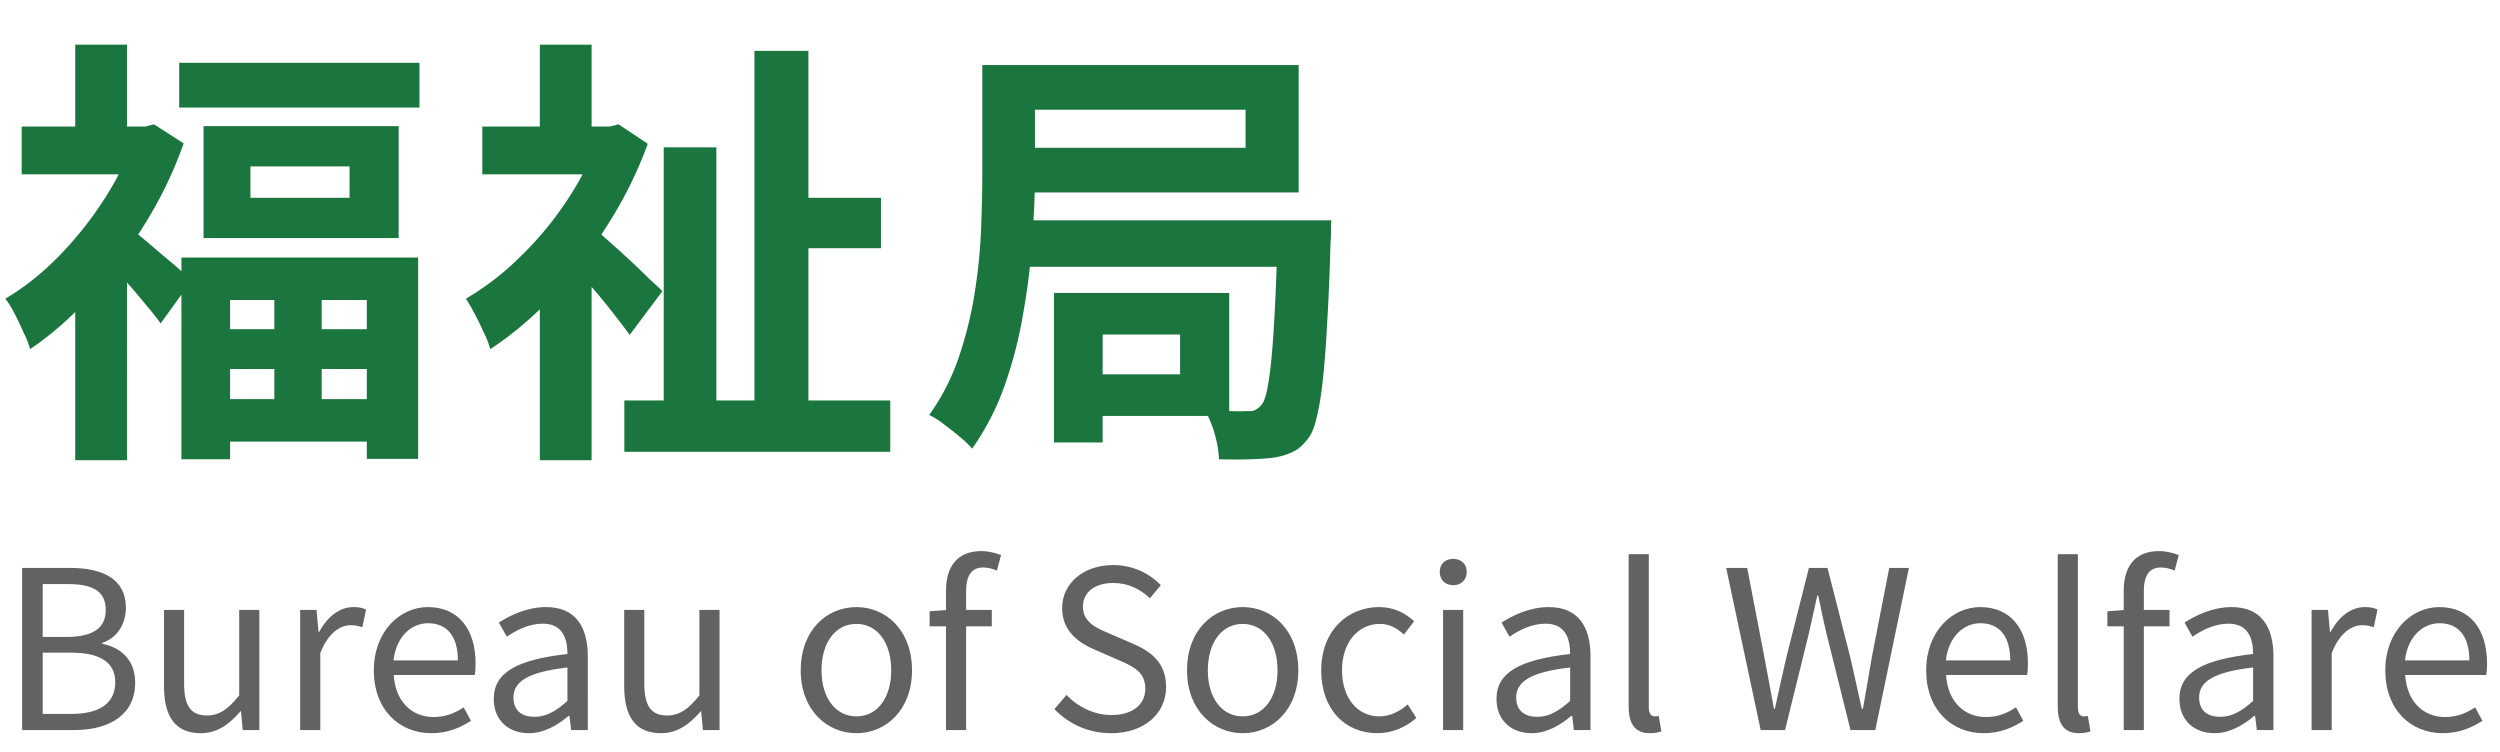
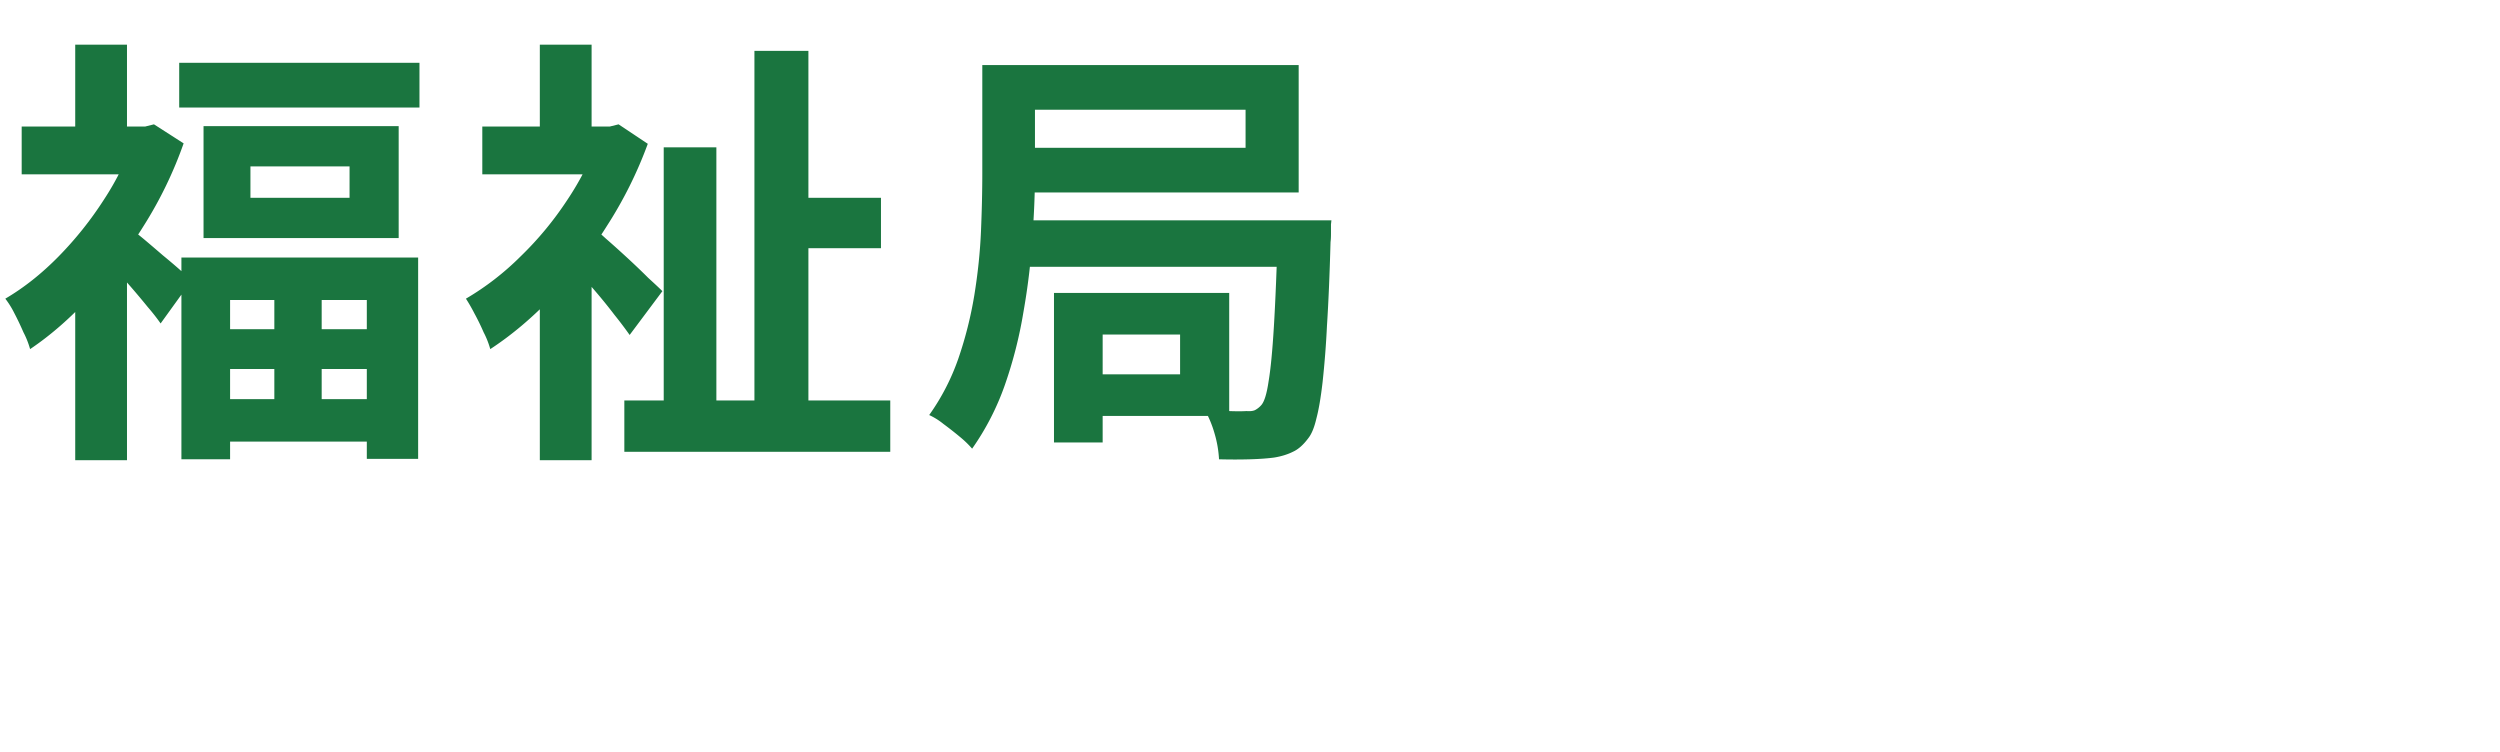
<svg xmlns="http://www.w3.org/2000/svg" width="113" height="34" viewBox="0 0 113 34" fill="none">
  <path d="M12.4 12.8h2.14v6.64H12.4V12.8zm-1.08-5.28v1.42h4.48V7.52h-4.48zM9.2 5.7h8.82v5.06H9.2V5.7zm-1 5.94h10.7v9.1h-2.32v-7.18H10.4v7.2H8.2v-9.12zm1.26 3.24h8.32v1.8H9.46v-1.8zm.02 3.16h8.32v1.92H9.48v-1.92zM8.1 2.84h10.86v2.02H8.1V2.84zM.98 5.72h6v2.16h-6V5.72zm2.42-3.7h2.34v4.7H3.4v-4.7zm2.54 8.36c.147.093.347.247.6.46.253.213.527.447.82.7.293.24.56.467.8.68.24.213.407.367.5.46l-1.4 1.94a9.056 9.056 0 00-.58-.74 36.17 36.17 0 00-.72-.86c-.253-.293-.5-.567-.74-.82a7.813 7.813 0 00-.62-.66l1.34-1.16zm.16-4.66h.46l.4-.1 1.34.86a18.391 18.391 0 01-1.8 3.72 21.883 21.883 0 01-2.42 3.2c-.88.96-1.787 1.753-2.72 2.38a3.846 3.846 0 00-.3-.76c-.133-.307-.273-.6-.42-.88a3.899 3.899 0 00-.4-.64c.84-.493 1.64-1.127 2.4-1.9A16.053 16.053 0 004.7 9.02a12.453 12.453 0 001.4-2.88v-.42zm-2.7 6.84l2.34-2.82V20.8H3.4v-8.24zm31.98-3.62h4.44v2.28h-4.44V8.94zm-7.16 9.16h12.02v2.32H28.22V18.1zM34.1 2.3h2.44v17.52H34.1V2.3zM30 6.66h2.38v12.52H30V6.66zm-8.2-.94h6.1v2.16h-6.1V5.72zm2.6 6.82l2.34-2.8V20.8H24.4v-8.26zm0-10.52h2.34v4.7H24.4v-4.7zm2.28 8.16c.16.12.393.32.7.6.307.267.633.56.98.88.347.32.66.62.94.9.293.267.507.467.64.6l-1.48 1.98a17.834 17.834 0 00-.68-.9 23.77 23.77 0 00-.84-1.04c-.307-.36-.6-.693-.88-1-.28-.32-.527-.587-.74-.8l1.36-1.22zm.42-4.46h.46l.4-.1 1.32.88a18.768 18.768 0 01-1.84 3.7 20.816 20.816 0 01-2.48 3.22c-.907.947-1.84 1.733-2.8 2.36a3.842 3.842 0 00-.3-.76 10.317 10.317 0 00-.42-.86 7.56 7.56 0 00-.38-.66 12.317 12.317 0 002.46-1.9c.8-.773 1.507-1.627 2.12-2.56a13.152 13.152 0 001.46-2.9v-.42zm18.74-2.78H58.7V8.7H45.84V6.68H56.3V4.96H45.84V2.94zm-1.44 0h2.38v4.92c0 .867-.04 1.84-.12 2.92-.067 1.08-.2 2.187-.4 3.32a19.63 19.63 0 01-.84 3.3 11.752 11.752 0 01-1.48 2.88 4.42 4.42 0 00-.56-.54c-.24-.2-.487-.393-.74-.58a3.032 3.032 0 00-.64-.4c.56-.787 1-1.64 1.32-2.56.32-.933.56-1.887.72-2.86.16-.987.26-1.947.3-2.88.04-.947.06-1.82.06-2.62v-4.9zm1.5 7.02h12.62v2.1H45.9v-2.1zm3 3.28h6.66v5.56H48.9v-1.88h4.44v-1.8H48.9v-1.88zm-1.26 0h2.2V20h-2.2v-6.76zm10.12-3.28h2.42l-.02.18v.42c0 .16-.007.287-.02.38-.04 1.467-.093 2.72-.16 3.76a42.227 42.227 0 01-.2 2.58c-.08.693-.173 1.24-.28 1.64-.093.4-.213.693-.36.88-.227.307-.46.513-.7.62-.24.12-.52.207-.84.26-.293.04-.66.067-1.1.08-.44.013-.907.013-1.4 0a5.043 5.043 0 00-.2-1.16 4.87 4.87 0 00-.46-1.1c.4.04.767.067 1.1.08.347.013.613.013.8 0 .16.013.287 0 .38-.04a.99.99 0 00.3-.24c.133-.16.24-.513.32-1.06.093-.547.173-1.373.24-2.48s.127-2.567.18-4.38v-.42z" fill="#1A753F" />
-   <path d="M1 33v-7.33h2.17c1.49 0 2.52.51 2.52 1.8 0 .72-.38 1.36-1.07 1.59v.04c.88.17 1.49.76 1.49 1.76 0 1.43-1.14 2.14-2.77 2.14H1zm.93-4.21h1.08c1.26 0 1.77-.46 1.77-1.21 0-.86-.58-1.18-1.72-1.18H1.93v2.39zm0 3.48h1.28c1.25 0 2-.45 2-1.44 0-.91-.72-1.33-2-1.33H1.93v2.77zm7.142.87c-1.14 0-1.66-.74-1.66-2.13v-3.44h.91v3.33c0 1.01.31 1.44 1.03 1.44.55 0 .95-.27 1.46-.91v-3.86h.91V33h-.75l-.08-.85h-.02c-.51.59-1.05.99-1.8.99zm4.495-.14v-5.43h.74l.09.99h.03c.37-.69.93-1.12 1.54-1.12.24 0 .4.03.58.11l-.17.8c-.19-.06-.31-.09-.53-.09-.45 0-1.01.33-1.37 1.26V33h-.91zm5.93.14c-1.45 0-2.6-1.06-2.6-2.84 0-1.77 1.19-2.86 2.44-2.86 1.38 0 2.16.99 2.16 2.55 0 .19-.01.38-.04.52h-3.66c.07 1.15.77 1.9 1.81 1.9.52 0 .95-.17 1.35-.44l.33.61c-.48.31-1.05.56-1.79.56zm-1.71-3.29h2.91c0-1.09-.49-1.68-1.35-1.68-.76 0-1.44.61-1.56 1.68zm6.121 3.29c-.91 0-1.59-.57-1.59-1.55 0-1.18 1.02-1.77 3.33-2.03 0-.7-.22-1.37-1.11-1.37-.64 0-1.21.3-1.63.59l-.36-.64c.5-.32 1.26-.7 2.13-.7 1.33 0 1.89.88 1.89 2.23V33h-.75l-.08-.64h-.04c-.51.43-1.12.78-1.79.78zm.25-.74c.53 0 .97-.25 1.49-.72v-1.51c-1.83.21-2.44.66-2.44 1.36 0 .62.42.87.95.87zm5.715.74c-1.14 0-1.66-.74-1.66-2.13v-3.44h.91v3.33c0 1.01.31 1.44 1.03 1.44.55 0 .95-.27 1.46-.91v-3.86h.91V33h-.75l-.08-.85h-.02c-.51.59-1.05.99-1.8.99zm8.84 0c-1.34 0-2.52-1.05-2.52-2.84 0-1.82 1.18-2.86 2.52-2.86 1.33 0 2.51 1.04 2.51 2.86 0 1.79-1.18 2.84-2.51 2.84zm0-.76c.94 0 1.57-.84 1.57-2.08 0-1.26-.63-2.1-1.57-2.1-.95 0-1.58.84-1.58 2.1 0 1.24.63 2.08 1.58 2.08zm4.046.62v-6.3c0-1.09.51-1.79 1.59-1.79.33 0 .65.08.9.18l-.19.7c-.21-.09-.42-.14-.62-.14-.52 0-.77.36-.77 1.07V33h-.91zm-.74-4.69v-.68l.79-.06h2.02v.74h-2.81zm8.199 4.83c-1.03 0-1.92-.42-2.56-1.09l.55-.64c.53.56 1.27.91 2.03.91.96 0 1.53-.48 1.53-1.19 0-.76-.53-1-1.22-1.3l-1.05-.46c-.69-.29-1.49-.81-1.49-1.88 0-1.13.97-1.95 2.31-1.95.87 0 1.64.37 2.15.91l-.49.59c-.45-.42-.99-.69-1.66-.69-.83 0-1.37.42-1.37 1.07 0 .72.64.98 1.21 1.22l1.04.45c.86.37 1.51.88 1.51 1.97 0 1.16-.95 2.08-2.49 2.08zm5.956 0c-1.34 0-2.52-1.05-2.52-2.84 0-1.82 1.18-2.86 2.52-2.86 1.33 0 2.51 1.04 2.51 2.86 0 1.79-1.18 2.84-2.51 2.84zm0-.76c.94 0 1.57-.84 1.57-2.08 0-1.26-.63-2.1-1.57-2.1-.95 0-1.58.84-1.58 2.1 0 1.24.63 2.08 1.58 2.08zm6.085.76c-1.44 0-2.54-1.05-2.54-2.84 0-1.82 1.22-2.86 2.61-2.86.71 0 1.21.29 1.59.64l-.46.6c-.32-.29-.66-.48-1.08-.48-1 0-1.72.84-1.72 2.1 0 1.24.69 2.08 1.69 2.08.49 0 .94-.24 1.28-.54l.39.61c-.48.43-1.11.69-1.76.69zm2.968-.14v-5.43h.91V33h-.91zm.46-6.55c-.36 0-.61-.23-.61-.61 0-.35.25-.58.61-.58.35 0 .61.23.61.58 0 .38-.26.61-.61.61zm3.544 6.69c-.91 0-1.59-.57-1.59-1.55 0-1.18 1.02-1.77 3.33-2.03 0-.7-.22-1.37-1.11-1.37-.64 0-1.21.3-1.63.59l-.36-.64c.5-.32 1.26-.7 2.13-.7 1.33 0 1.89.88 1.89 2.23V33h-.75l-.08-.64h-.04c-.51.43-1.12.78-1.79.78zm.25-.74c.53 0 .97-.25 1.49-.72v-1.51c-1.83.21-2.44.66-2.44 1.36 0 .62.42.87.95.87zm5.094.74c-.69 0-.96-.44-.96-1.22v-6.87h.91v6.93c0 .29.12.4.26.4.04 0 .08 0 .19-.02l.12.7c-.13.04-.27.08-.52.08zm5.008-.14l-1.56-7.33h.95l.77 4c.15.78.29 1.57.44 2.37h.04c.17-.8.35-1.59.53-2.37l1.01-4h.84l1.02 4c.18.78.35 1.57.53 2.37h.05c.14-.8.28-1.59.41-2.37l.78-4h.89L84.763 33h-1.12l-1.1-4.42c-.13-.57-.25-1.1-.36-1.67h-.04c-.12.57-.25 1.1-.37 1.67L80.683 33h-1.1zm10.08.14c-1.45 0-2.6-1.06-2.6-2.84 0-1.77 1.19-2.86 2.44-2.86 1.38 0 2.16.99 2.16 2.55 0 .19-.01.38-.04.52h-3.66c.07 1.15.77 1.9 1.81 1.9.52 0 .95-.17 1.35-.44l.33.61c-.48.31-1.05.56-1.79.56zm-1.71-3.29h2.91c0-1.09-.49-1.68-1.35-1.68-.76 0-1.44.61-1.56 1.68zm6.017 3.29c-.69 0-.96-.44-.96-1.22v-6.87h.91v6.93c0 .29.12.4.26.4.04 0 .08 0 .19-.02l.12.7c-.13.04-.27.08-.52.08zm2.022-.14v-6.3c0-1.09.51-1.79 1.59-1.79.33 0 .65.08.9.18l-.19.7c-.21-.09-.42-.14-.62-.14-.52 0-.77.36-.77 1.07V33h-.91zm-.74-4.69v-.68l.79-.06h2.02v.74h-2.81zm4.848 4.83c-.91 0-1.59-.57-1.59-1.55 0-1.18 1.02-1.77 3.33-2.03 0-.7-.22-1.37-1.11-1.37-.64 0-1.21.3-1.63.59l-.36-.64c.5-.32 1.26-.7 2.13-.7 1.33 0 1.89.88 1.89 2.23V33h-.75l-.08-.64h-.04c-.51.43-1.12.78-1.79.78zm.25-.74c.53 0 .97-.25 1.49-.72v-1.51c-1.83.21-2.44.66-2.44 1.36 0 .62.42.87.95.87zm4.134.6v-5.43h.74l.09.99h.03c.37-.69.93-1.12 1.54-1.12.24 0 .4.03.58.11l-.17.8c-.19-.06-.31-.09-.53-.09-.45 0-1.01.33-1.37 1.26V33h-.91zm5.931.14c-1.45 0-2.6-1.06-2.6-2.84 0-1.77 1.19-2.86 2.44-2.86 1.38 0 2.16.99 2.16 2.55 0 .19-.01.38-.04.52h-3.66c.07 1.15.77 1.9 1.81 1.9.52 0 .95-.17 1.35-.44l.33.61c-.48.31-1.05.56-1.79.56zm-1.71-3.29h2.91c0-1.09-.49-1.68-1.35-1.68-.76 0-1.44.61-1.56 1.68z" fill="#626264" />
</svg>